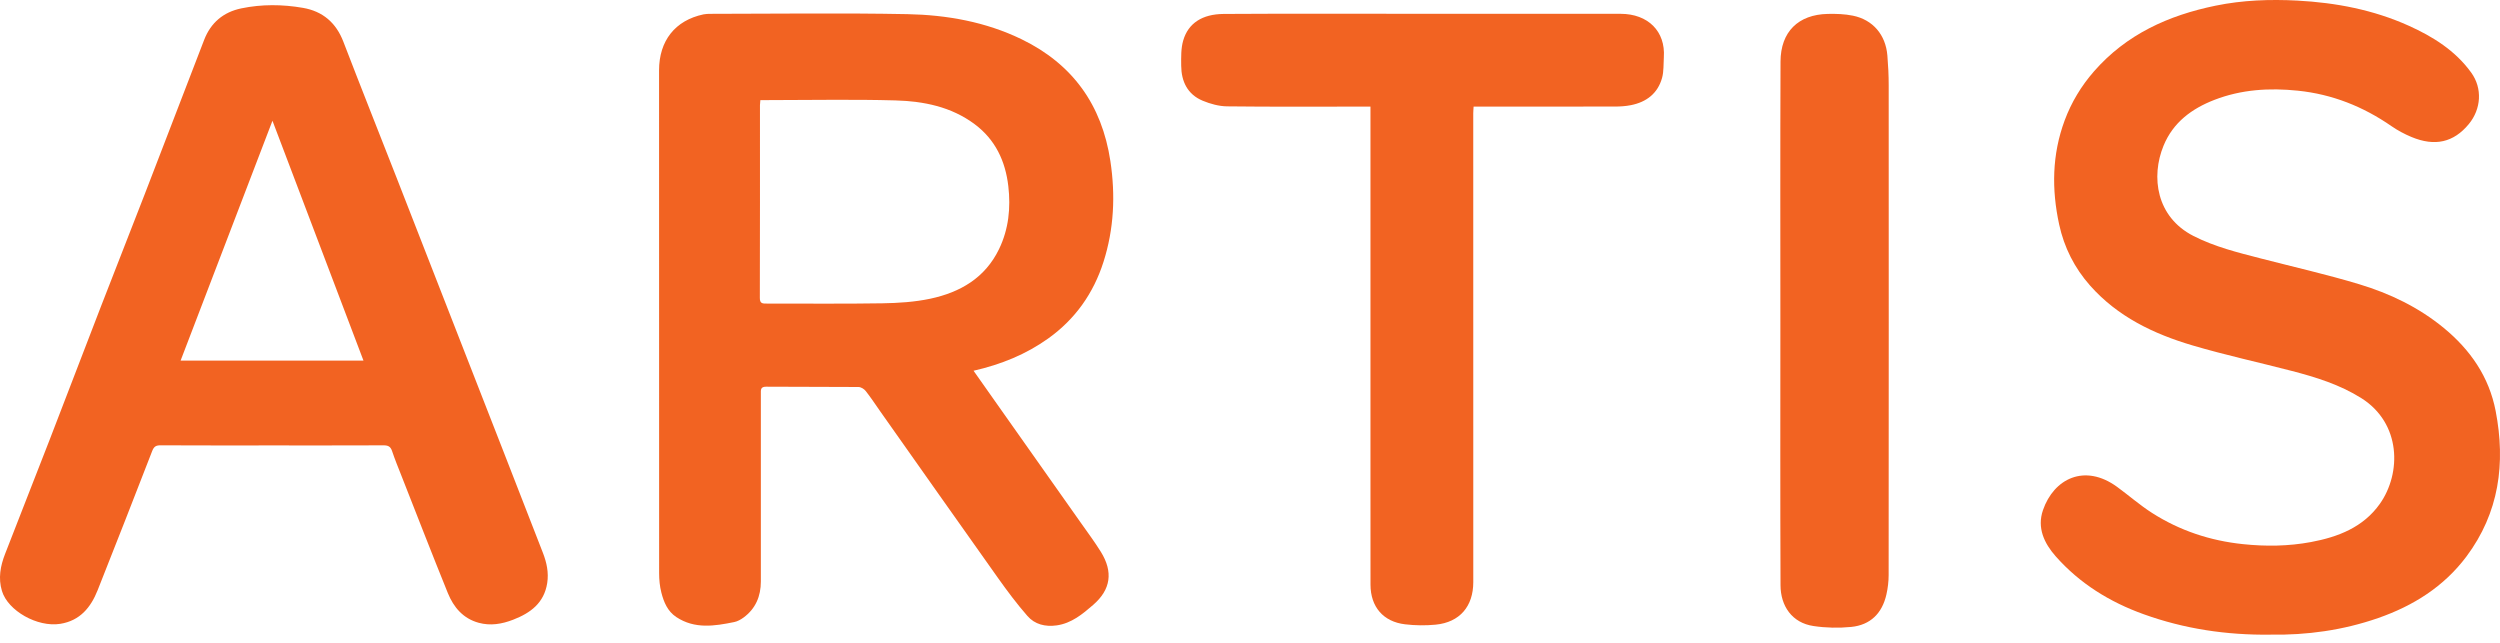
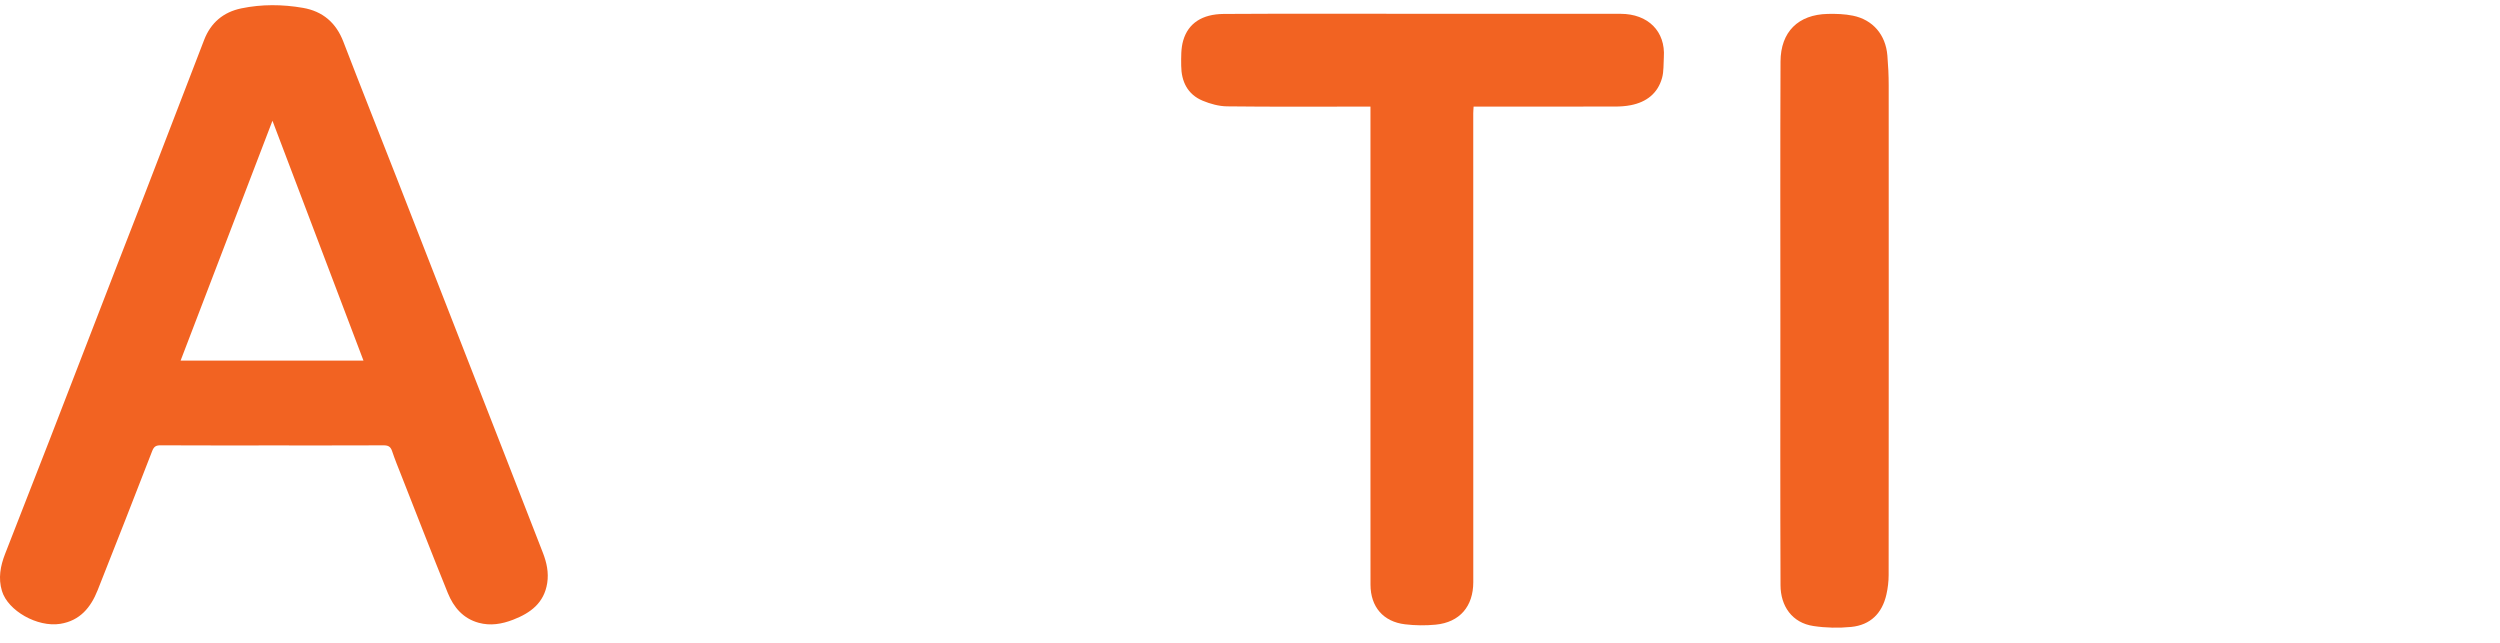
<svg xmlns="http://www.w3.org/2000/svg" width="140" height="36" viewBox="0 0 140 36" fill="none">
-   <path d="M54.519 20.762C55.063 21.533 55.573 22.258 56.084 22.982C57.567 25.081 59.05 27.18 60.531 29.282C60.909 29.819 61.304 30.348 61.65 30.906C62.34 32.021 62.214 33.012 61.216 33.875C60.624 34.388 60.006 34.905 59.172 35.022C58.536 35.111 57.95 34.968 57.538 34.496C56.946 33.821 56.406 33.096 55.885 32.363C53.684 29.266 51.498 26.158 49.306 23.054C49.032 22.666 48.772 22.267 48.479 21.895C48.39 21.781 48.212 21.673 48.074 21.672C46.353 21.657 44.632 21.67 42.911 21.655C42.576 21.652 42.608 21.841 42.608 22.053C42.609 25.555 42.611 29.058 42.608 32.56C42.608 33.384 42.319 34.084 41.638 34.583C41.484 34.695 41.301 34.798 41.117 34.835C40.011 35.062 38.903 35.236 37.874 34.556C37.382 34.231 37.173 33.717 37.036 33.184C36.946 32.834 36.911 32.461 36.911 32.098C36.905 22.713 36.906 13.328 36.907 3.943C36.907 2.279 37.809 1.141 39.394 0.805C39.524 0.778 39.66 0.775 39.792 0.775C43.466 0.773 47.141 0.721 50.813 0.792C53.022 0.836 55.2 1.222 57.216 2.202C60.071 3.591 61.706 5.876 62.181 9.018C62.471 10.938 62.383 12.827 61.794 14.67C61.235 16.421 60.219 17.867 58.705 18.951C57.457 19.843 56.071 20.406 54.518 20.762L54.519 20.762ZM42.58 5.606C42.569 5.743 42.558 5.815 42.558 5.887C42.558 9.487 42.562 13.086 42.551 16.686C42.55 17.007 42.71 17 42.936 17C45.096 16.996 47.256 17.021 49.415 16.985C50.31 16.971 51.221 16.913 52.094 16.728C53.764 16.372 55.166 15.568 55.947 13.948C56.488 12.827 56.607 11.636 56.465 10.419C56.302 9.02 55.74 7.82 54.583 6.956C53.266 5.973 51.72 5.667 50.142 5.623C47.764 5.556 45.383 5.606 43.004 5.606C42.873 5.606 42.741 5.606 42.58 5.606V5.606Z" fill="#F26322" />
-   <path d="M127.159 35.541C124.665 35.571 122.317 35.214 120.048 34.398C118.147 33.715 116.465 32.677 115.12 31.155C114.475 30.425 114.065 29.558 114.406 28.568C115.014 26.805 116.74 25.943 118.553 27.262C119.212 27.742 119.828 28.285 120.513 28.723C122.065 29.716 123.773 30.281 125.61 30.472C126.887 30.606 128.158 30.59 129.415 30.355C130.932 30.072 132.344 29.53 133.276 28.209C134.483 26.494 134.473 23.706 132.231 22.294C131.026 21.537 129.69 21.123 128.331 20.77C126.482 20.289 124.612 19.884 122.781 19.343C120.607 18.701 118.589 17.735 117.045 15.992C116.171 15.005 115.591 13.854 115.313 12.571C114.887 10.606 114.911 8.655 115.621 6.743C115.999 5.726 116.551 4.813 117.263 3.997C119.076 1.922 121.434 0.859 124.076 0.317C125.591 0.006 127.127 -0.048 128.659 0.034C130.81 0.149 132.912 0.549 134.893 1.442C136.254 2.056 137.5 2.836 138.389 4.067C139.027 4.949 138.946 6.11 138.252 6.95C137.405 7.975 136.358 8.22 135.039 7.67C134.649 7.507 134.267 7.303 133.919 7.062C132.335 5.965 130.602 5.276 128.679 5.078C127.083 4.913 125.516 5.009 124.007 5.593C122.737 6.085 121.694 6.855 121.159 8.158C120.442 9.903 120.75 12.15 122.83 13.212C124.027 13.824 125.315 14.14 126.601 14.472C128.438 14.947 130.292 15.367 132.107 15.914C133.829 16.433 135.446 17.208 136.854 18.367C138.342 19.591 139.387 21.104 139.756 23.012C140.323 25.946 139.952 28.718 138.117 31.169C136.856 32.852 135.145 33.924 133.181 34.609C131.205 35.298 129.163 35.574 127.16 35.539L127.159 35.541Z" fill="#F26322" />
-   <path d="M15.21 24.944C13.135 24.944 11.06 24.949 8.986 24.938C8.726 24.936 8.617 25.015 8.521 25.261C7.513 27.863 6.496 30.461 5.467 33.054C5.084 34.018 4.479 34.759 3.374 34.935C2.097 35.138 0.446 34.206 0.11 33.097C-0.108 32.382 0.023 31.695 0.281 31.029C1.102 28.904 1.944 26.787 2.766 24.662C3.738 22.152 4.695 19.637 5.667 17.126C6.471 15.047 7.293 12.974 8.097 10.894C9.214 8.009 10.319 5.119 11.433 2.232C11.805 1.271 12.508 0.678 13.511 0.469C14.657 0.231 15.816 0.241 16.964 0.44C18.067 0.631 18.818 1.266 19.228 2.335C20.207 4.883 21.218 7.418 22.212 9.96C23.494 13.24 24.773 16.522 26.053 19.802C27.506 23.524 28.963 27.244 30.407 30.969C30.613 31.502 30.735 32.059 30.645 32.647C30.471 33.767 29.71 34.327 28.738 34.703C28.108 34.947 27.468 35.057 26.806 34.876C25.933 34.637 25.401 34.005 25.079 33.212C24.196 31.033 23.345 28.84 22.484 26.651C22.3 26.187 22.112 25.724 21.953 25.251C21.868 24.997 21.723 24.937 21.471 24.939C19.384 24.948 17.297 24.944 15.21 24.944H15.21ZM10.113 20.195H20.355C18.655 15.716 16.974 11.286 15.258 6.761C13.521 11.295 11.822 15.731 10.113 20.195Z" fill="#F26322" />
+   <path d="M15.21 24.944C13.135 24.944 11.06 24.949 8.986 24.938C8.726 24.936 8.617 25.015 8.521 25.261C7.513 27.863 6.496 30.461 5.467 33.054C5.084 34.018 4.479 34.759 3.374 34.935C2.097 35.138 0.446 34.206 0.11 33.097C-0.108 32.382 0.023 31.695 0.281 31.029C1.102 28.904 1.944 26.787 2.766 24.662C6.471 15.047 7.293 12.974 8.097 10.894C9.214 8.009 10.319 5.119 11.433 2.232C11.805 1.271 12.508 0.678 13.511 0.469C14.657 0.231 15.816 0.241 16.964 0.44C18.067 0.631 18.818 1.266 19.228 2.335C20.207 4.883 21.218 7.418 22.212 9.96C23.494 13.24 24.773 16.522 26.053 19.802C27.506 23.524 28.963 27.244 30.407 30.969C30.613 31.502 30.735 32.059 30.645 32.647C30.471 33.767 29.71 34.327 28.738 34.703C28.108 34.947 27.468 35.057 26.806 34.876C25.933 34.637 25.401 34.005 25.079 33.212C24.196 31.033 23.345 28.84 22.484 26.651C22.3 26.187 22.112 25.724 21.953 25.251C21.868 24.997 21.723 24.937 21.471 24.939C19.384 24.948 17.297 24.944 15.21 24.944H15.21ZM10.113 20.195H20.355C18.655 15.716 16.974 11.286 15.258 6.761C13.521 11.295 11.822 15.731 10.113 20.195Z" fill="#F26322" />
  <path d="M76.747 5.97C76.563 5.97 76.43 5.97 76.297 5.97C73.771 5.97 71.245 5.986 68.719 5.956C68.26 5.951 67.778 5.818 67.35 5.64C66.501 5.286 66.154 4.563 66.147 3.678C66.143 3.206 66.13 2.711 66.26 2.267C66.542 1.298 67.328 0.789 68.529 0.781C72.337 0.757 76.144 0.773 79.953 0.773C83.553 0.773 87.154 0.77 90.754 0.774C92.293 0.776 93.273 1.756 93.175 3.206C93.15 3.594 93.177 3.998 93.075 4.365C92.832 5.235 92.199 5.717 91.33 5.889C91.034 5.948 90.727 5.967 90.425 5.967C87.948 5.973 85.47 5.97 82.992 5.97C82.847 5.97 82.702 5.97 82.522 5.97C82.515 6.11 82.502 6.227 82.502 6.343C82.502 15.094 82.503 23.845 82.504 32.596C82.504 33.959 81.746 34.848 80.398 34.981C79.832 35.036 79.248 35.029 78.683 34.961C77.459 34.816 76.751 33.98 76.748 32.744C76.743 30.669 76.746 28.595 76.746 26.52C76.746 19.844 76.746 13.168 76.746 6.492C76.746 6.335 76.746 6.178 76.746 5.971L76.747 5.97Z" fill="#F26322" />
  <path d="M99.701 18.056C99.701 13.186 99.689 8.318 99.709 3.448C99.716 1.778 100.704 0.816 102.351 0.779C102.822 0.769 103.305 0.784 103.764 0.878C104.883 1.106 105.598 1.95 105.693 3.107C105.74 3.663 105.767 4.224 105.767 4.782C105.771 13.923 105.771 23.063 105.764 32.204C105.764 32.565 105.719 32.934 105.64 33.287C105.401 34.349 104.741 35 103.669 35.108C102.973 35.177 102.25 35.162 101.557 35.058C100.354 34.88 99.713 33.939 99.709 32.773C99.689 27.868 99.701 22.962 99.701 18.055V18.056Z" fill="#F26322" />
</svg>